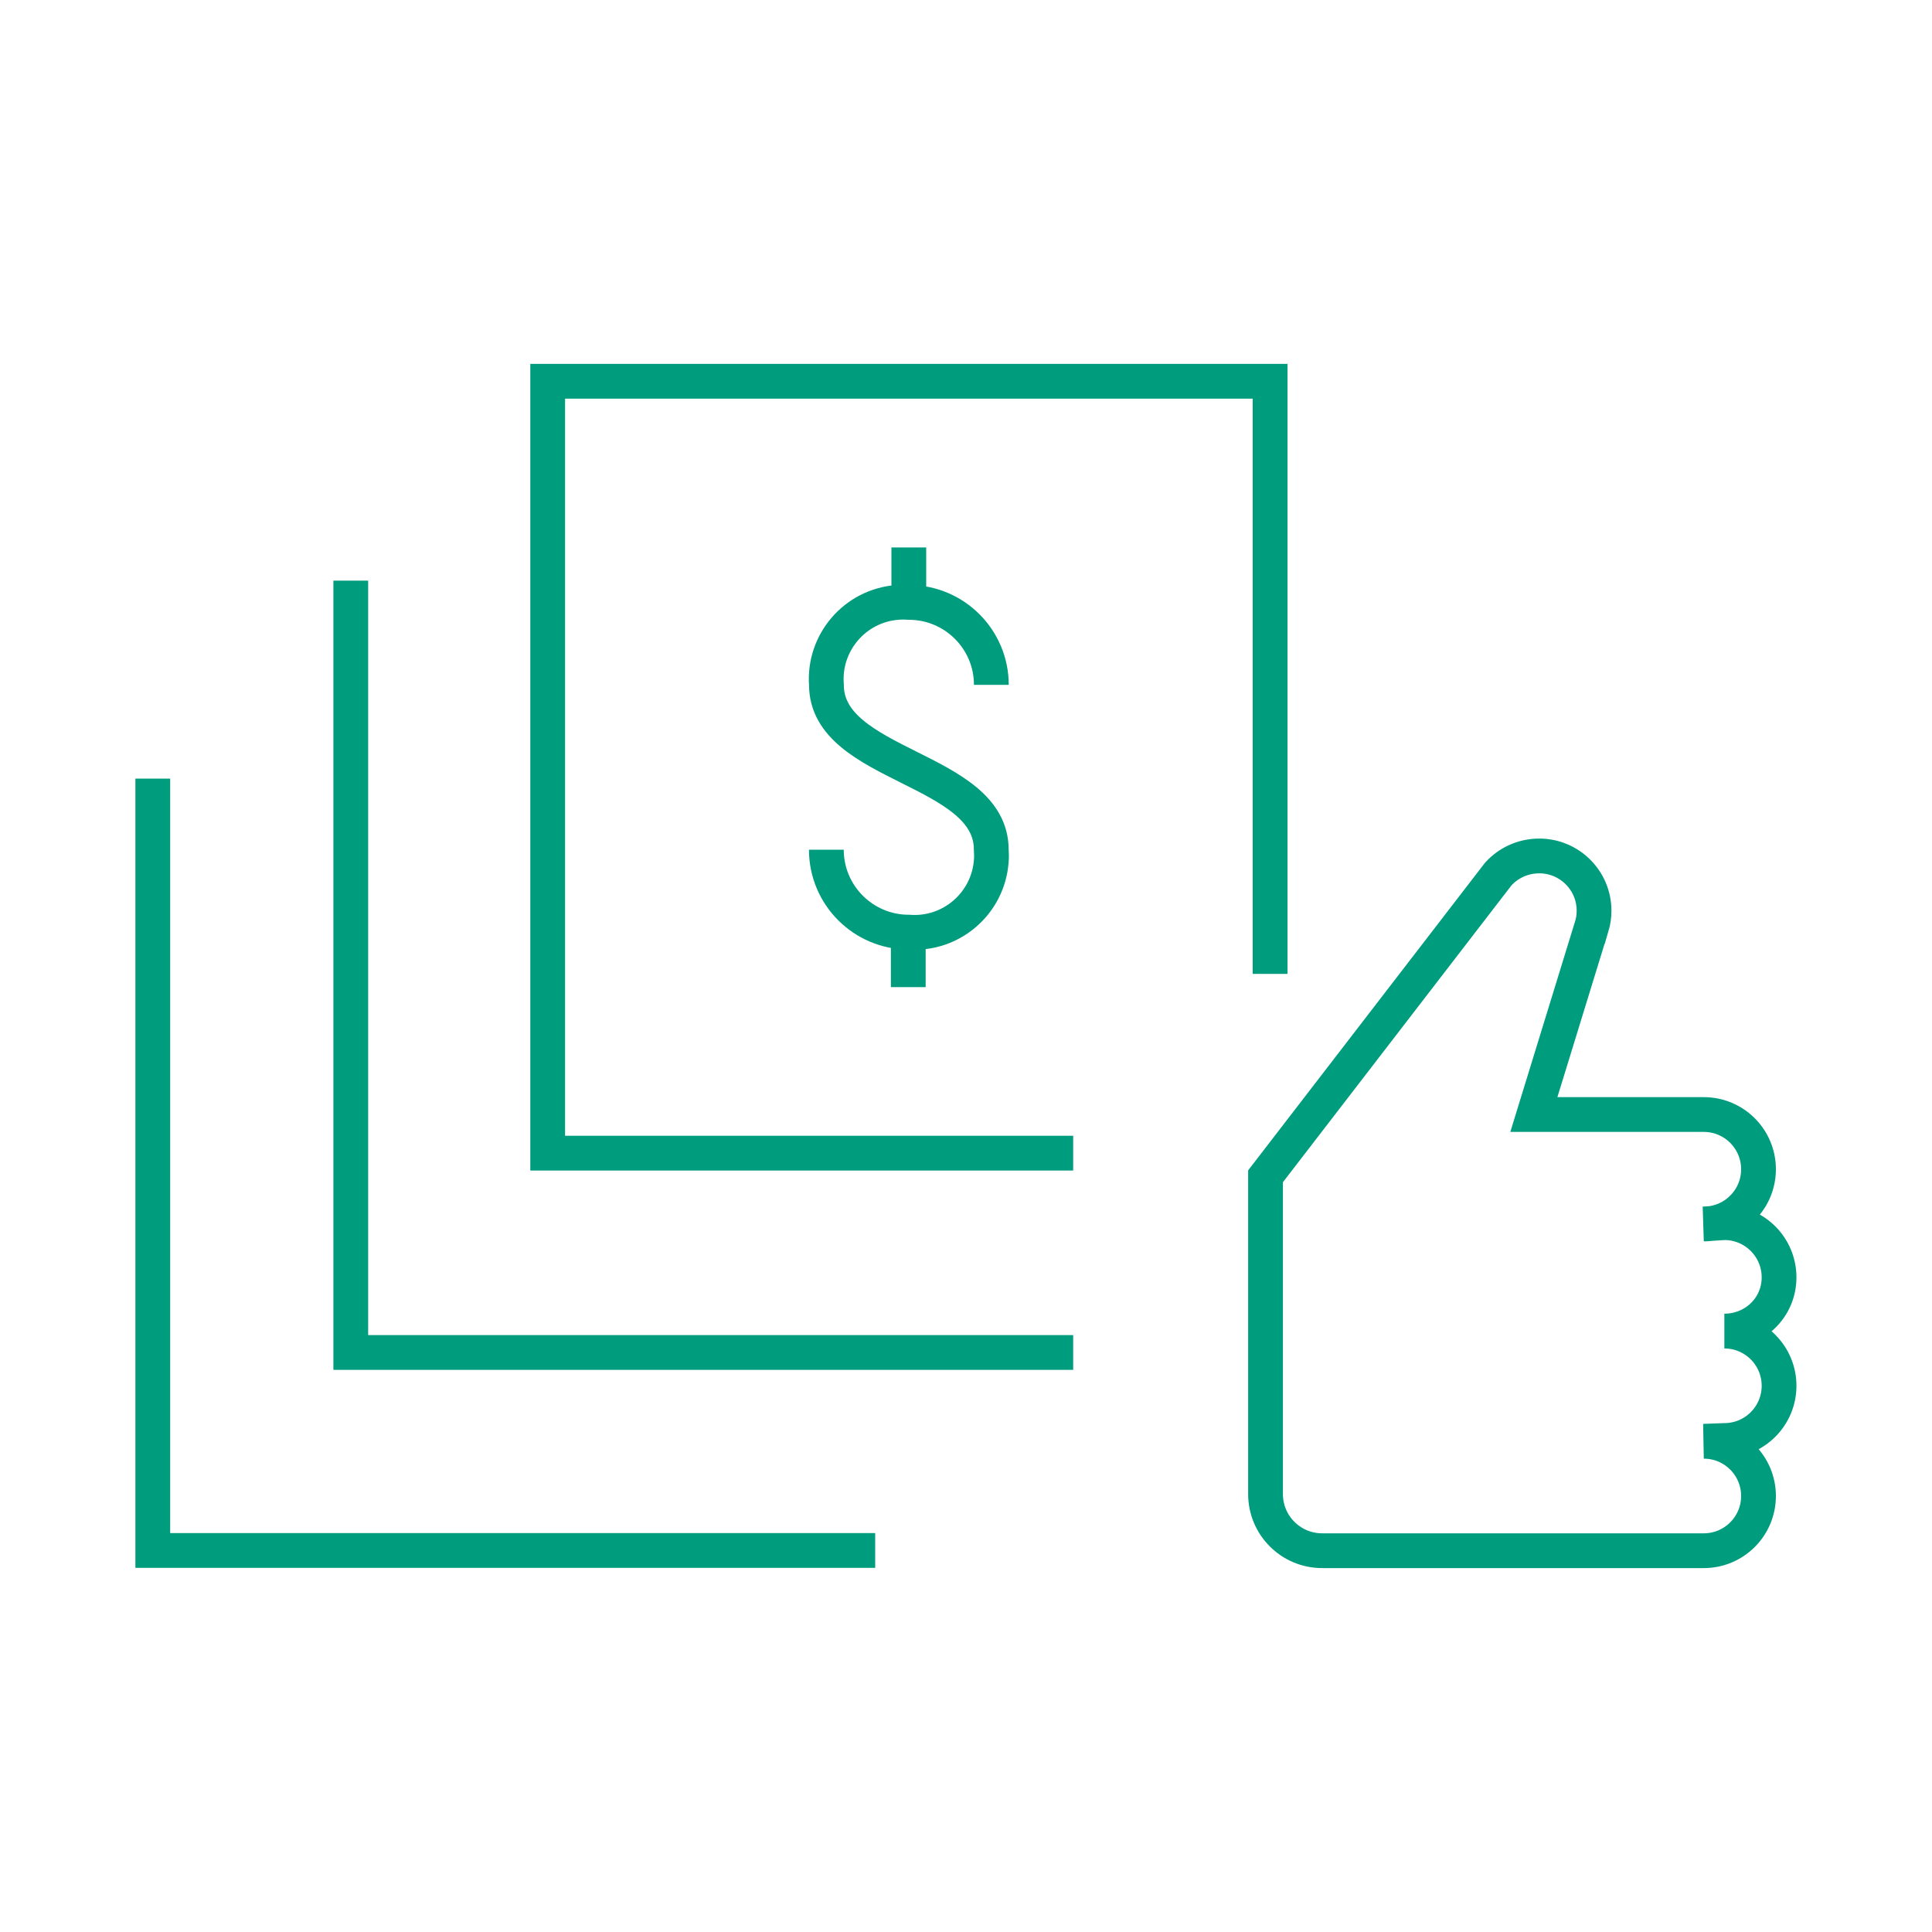
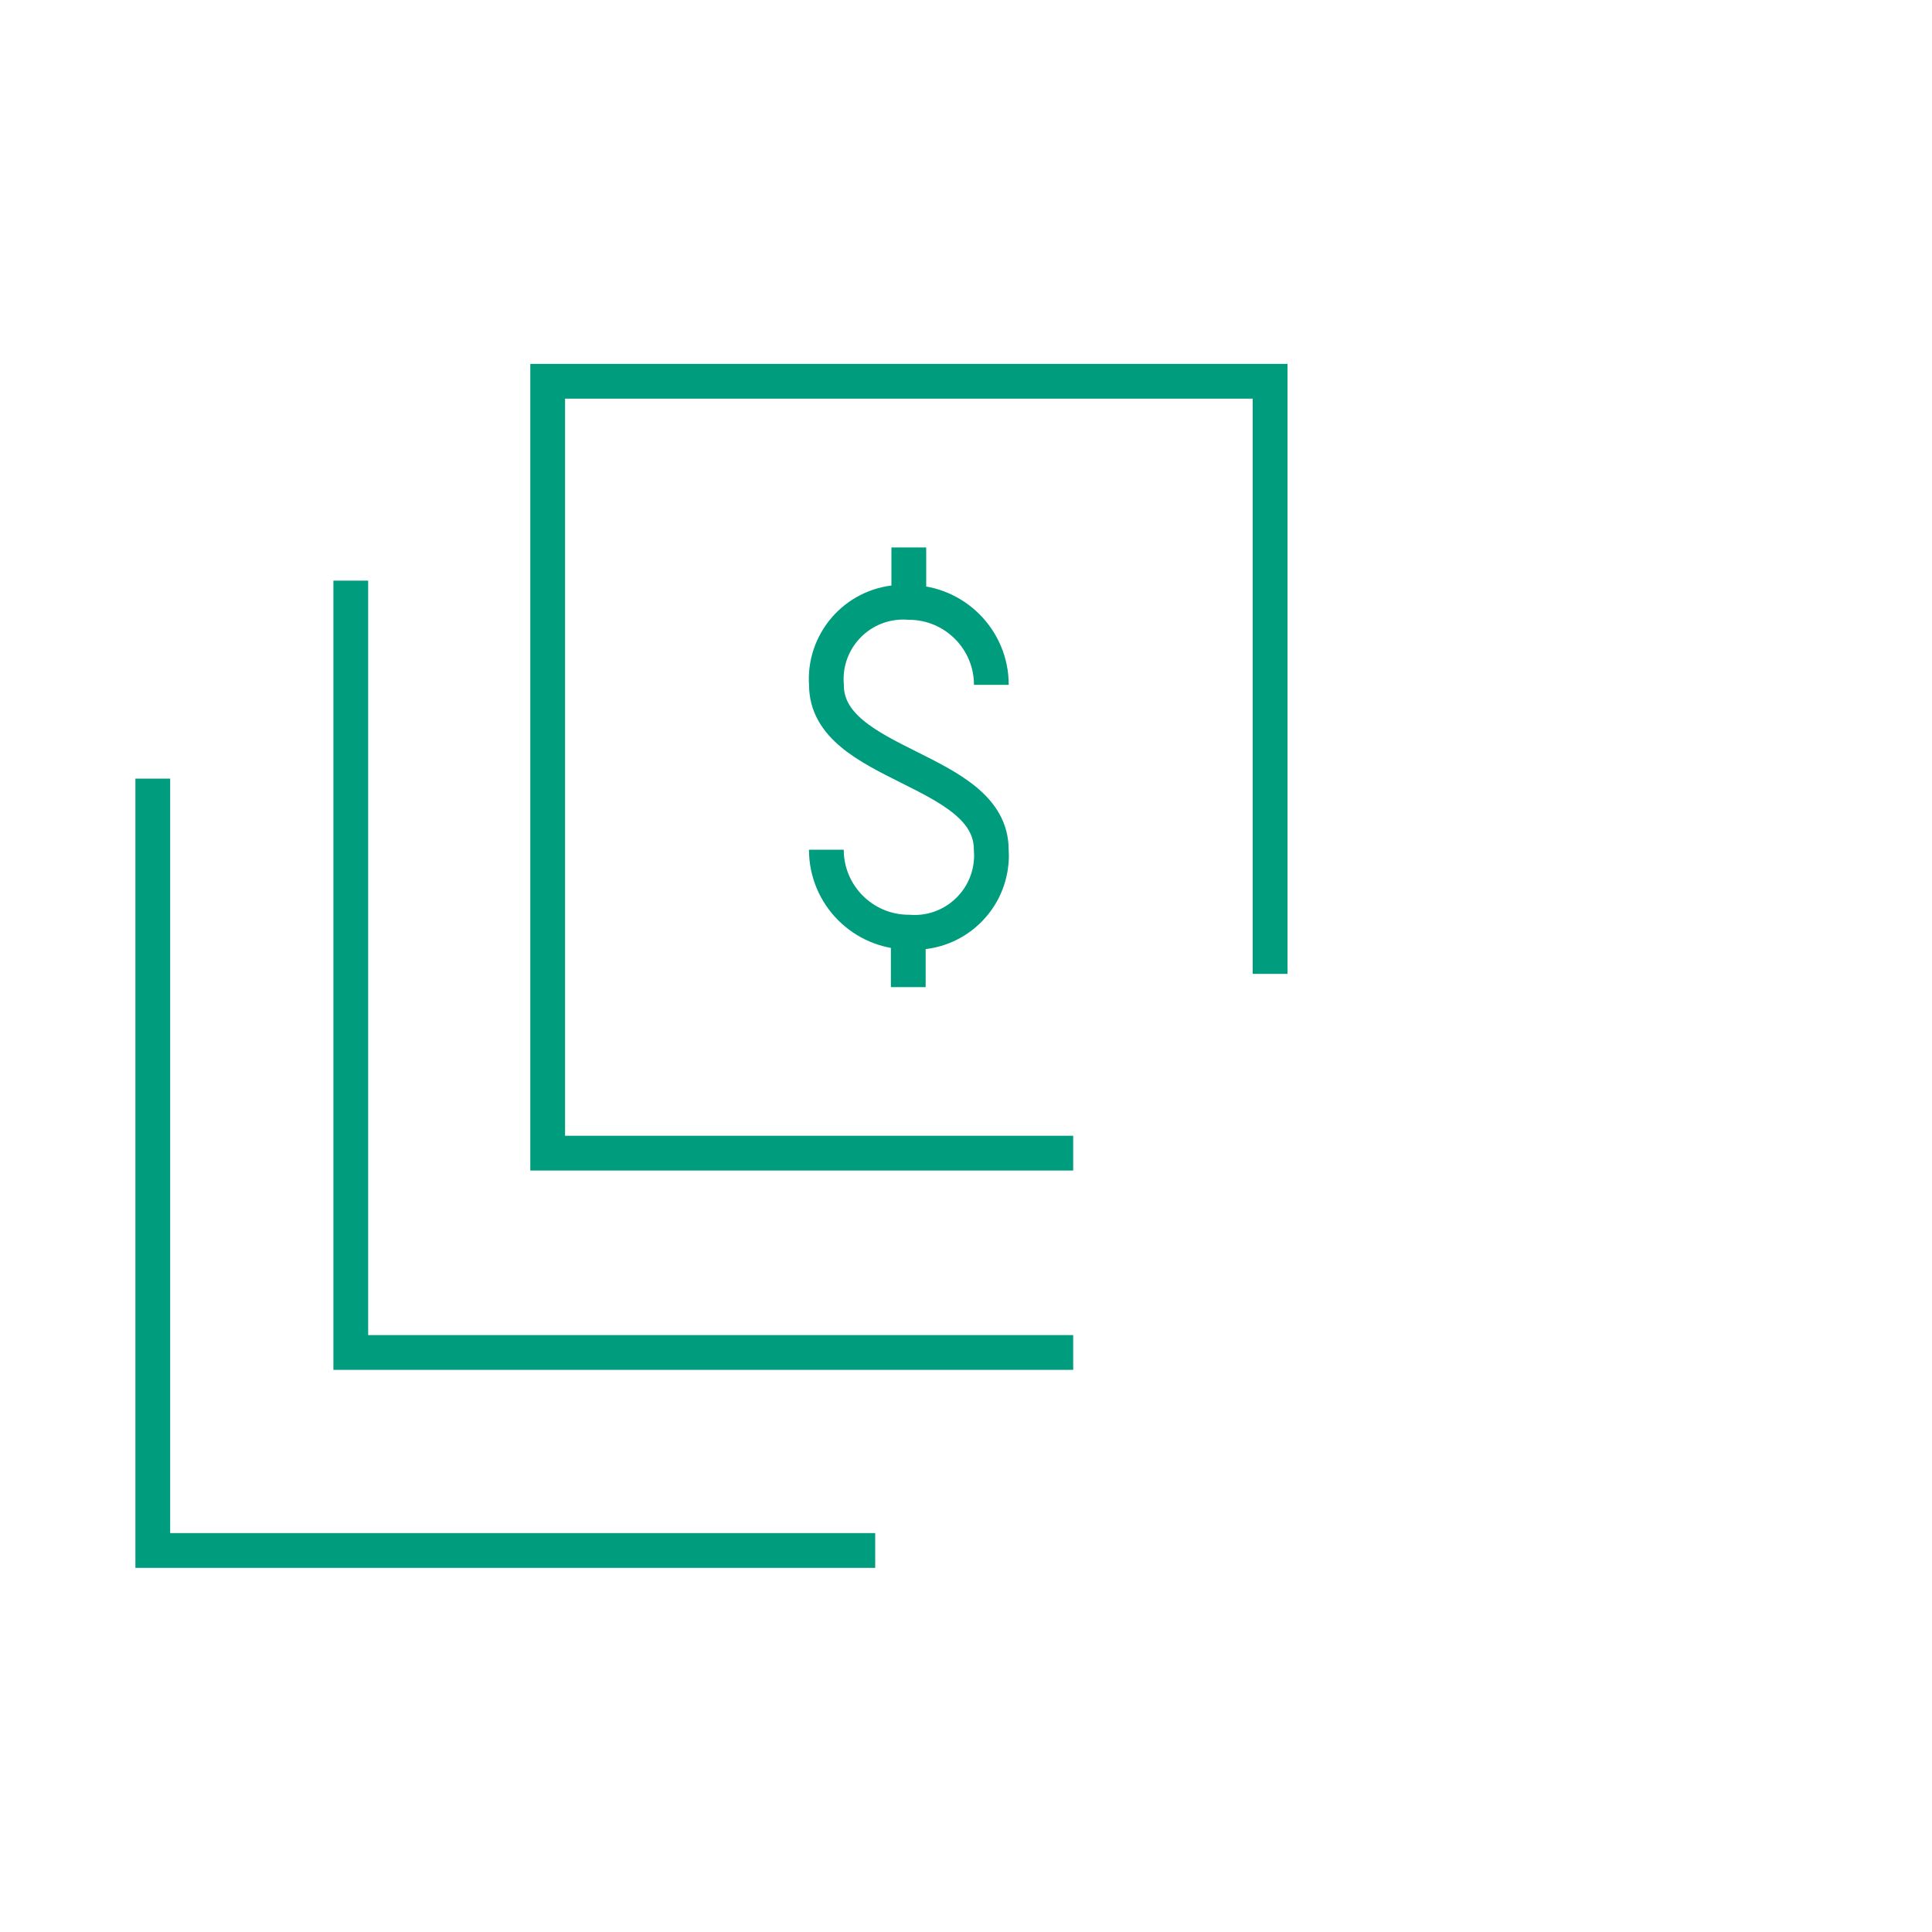
<svg xmlns="http://www.w3.org/2000/svg" id="Layer_2" data-name="Layer 2" viewBox="0 0 250 250">
  <defs>
    <style>
      .cls-1 {
        fill: none;
        stroke: #009c7e;
        stroke-miterlimit: 10;
        stroke-width: 4.5px;
      }
    </style>
  </defs>
  <path class="cls-1" d="M113.25,200.63H19.77v-99.88M138.87,175.01H45.39v-99.88M138.87,149.22h-68V49.34h93.48v76.68M117.53,127.73v-7.11M117.6,77.95v-7.11M106.93,109.95c0,5.89,4.78,10.67,10.67,10.67,5.48.41,10.26-3.71,10.67-9.19.04-.49.04-.98,0-1.48,0-10.67-21.33-10.67-21.33-21.33-.41-5.48,3.71-10.26,9.19-10.67.49-.04.99-.04,1.48,0,5.89,0,10.67,4.78,10.67,10.67" />
-   <path class="cls-1" d="M220.21,144.22h-21.73l7.49-24.35h.01c.19-.64.29-1.32.29-2.02,0-3.92-3.18-7.09-7.09-7.09-2.11,0-4.03.91-5.33,2.37l-30.09,39.08v41.13c0,4.04,3.28,7.32,7.32,7.32h49.39c3.91,0,7.08-3.17,7.08-7.08s-3.17-7.08-7.08-7.08l2.66-.1c3.91,0,7.08-3.17,7.08-7.08s-3.17-7.08-7.08-7.08h0c3.91,0,7.08-3.04,7.08-6.95s-3.17-7.08-7.08-7.08l-2.66.17c3.91,0,7.08-3.17,7.08-7.08s-3.17-7.08-7.08-7.08h-.27" />
</svg>